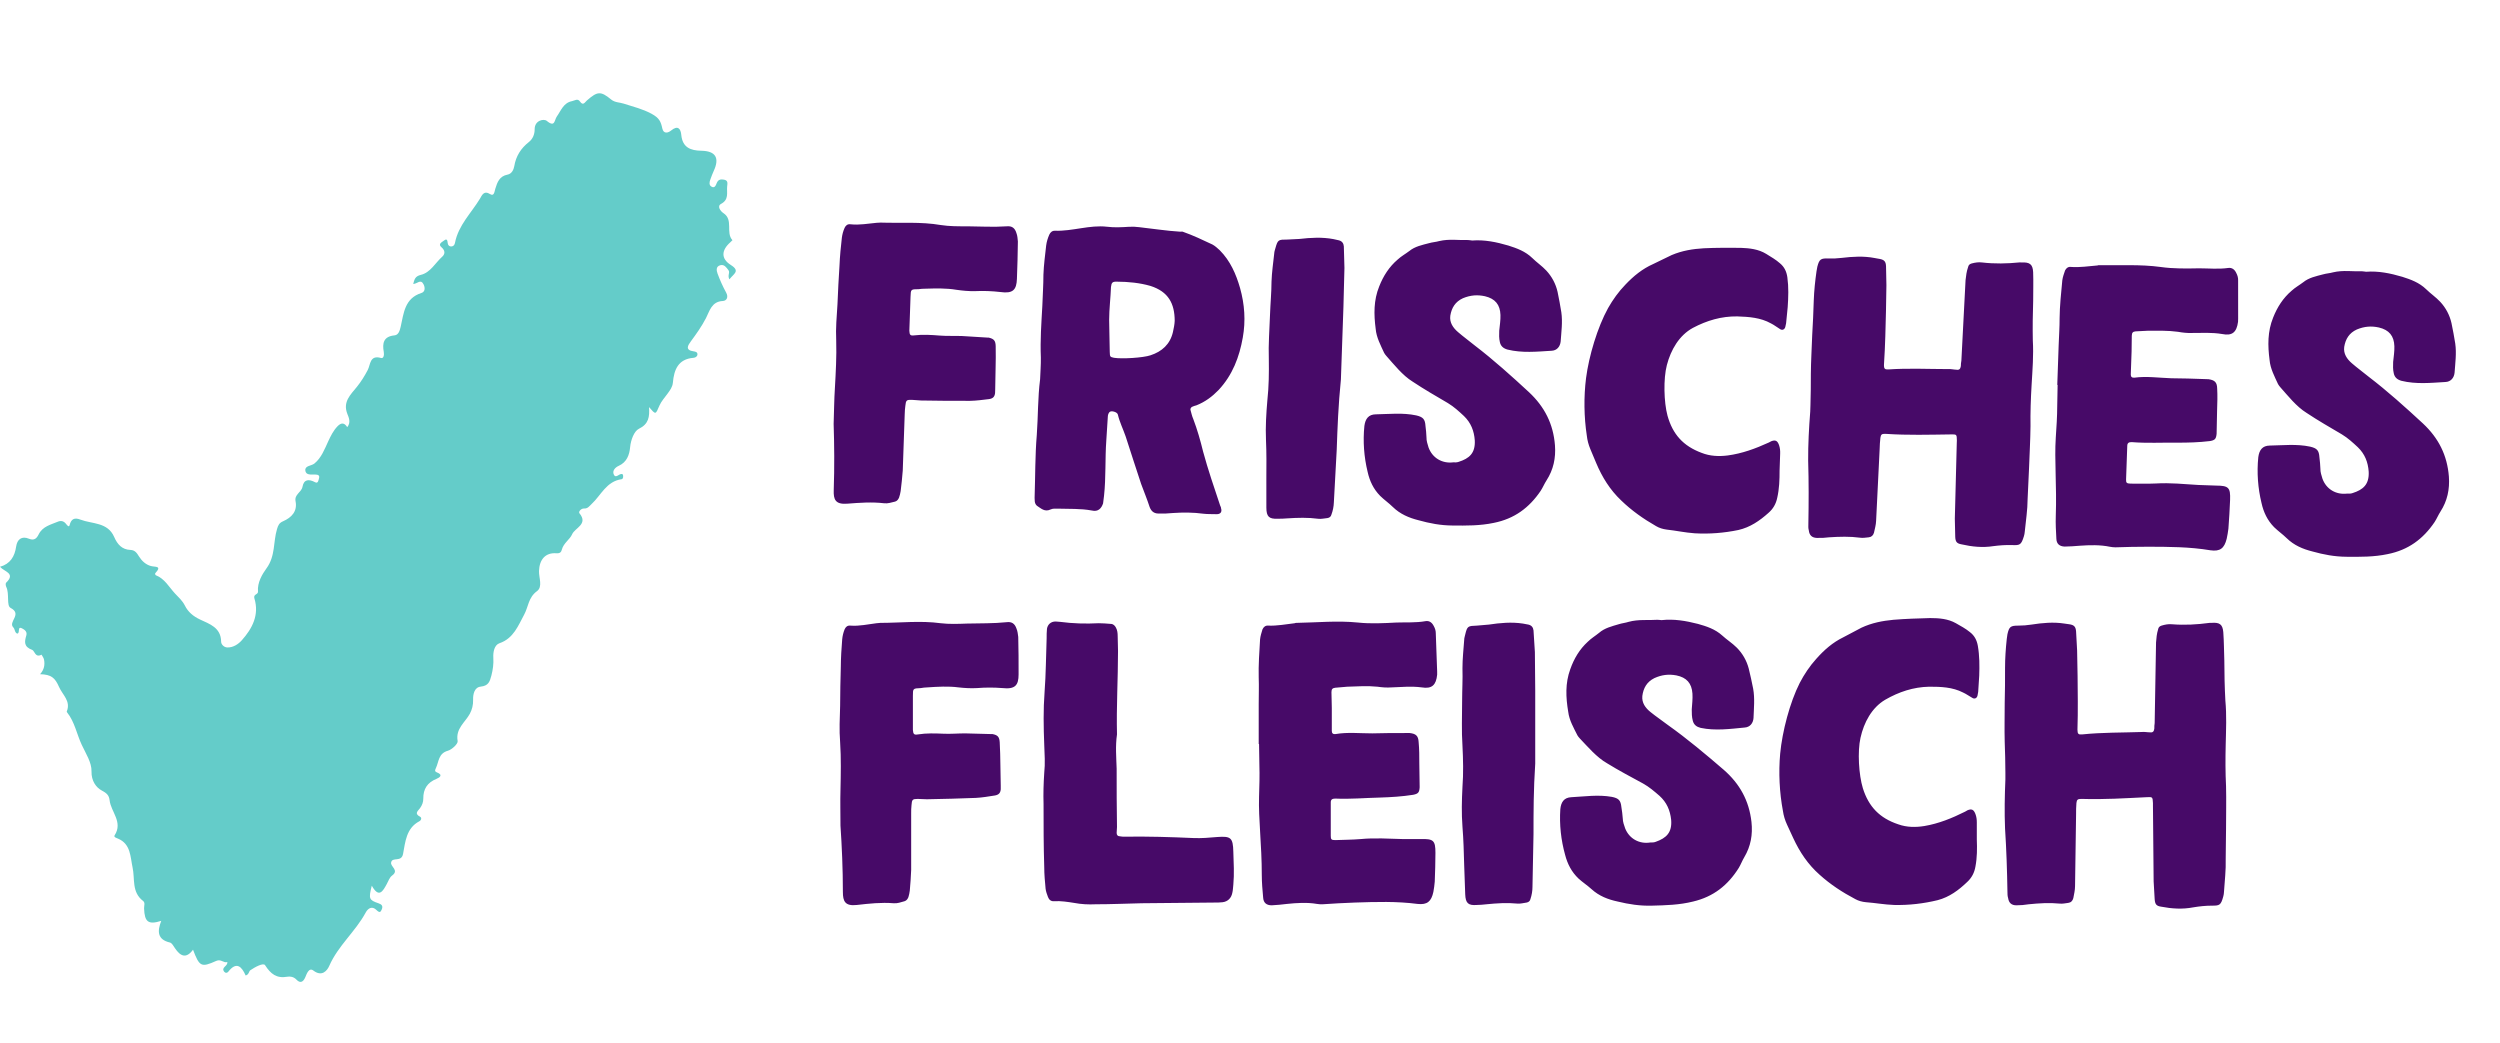
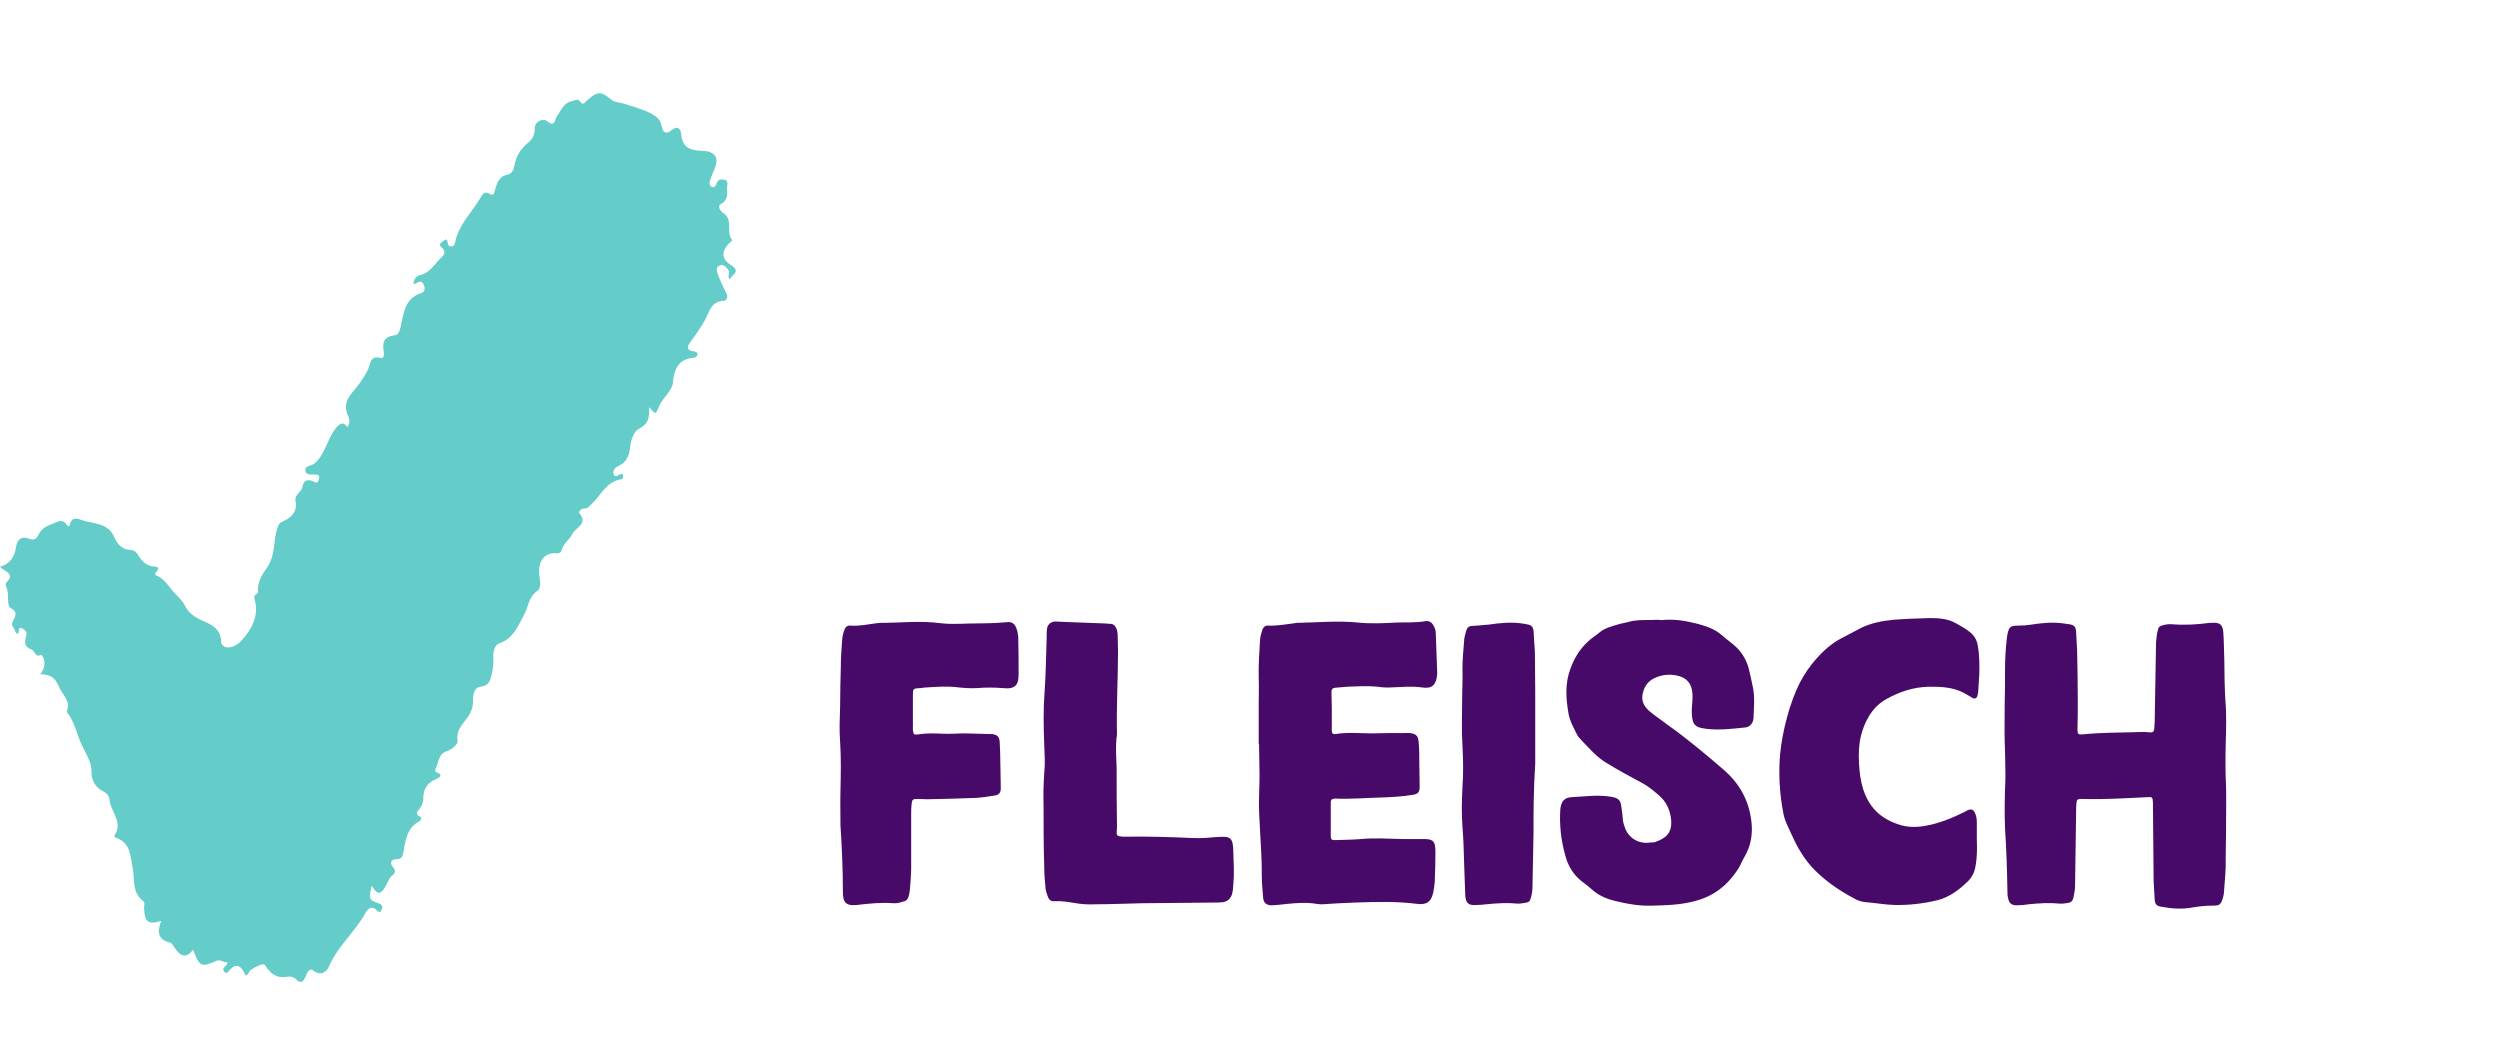
<svg xmlns="http://www.w3.org/2000/svg" width="211" height="88" viewBox="0 0 211 88" fill="none">
-   <path d="M70.367 41.37C70.339 42.151 70.498 42.592 71.515 42.511C72.532 42.431 73.578 42.352 74.617 42.475C74.934 42.515 75.228 42.409 75.549 42.334C75.725 42.282 75.817 42.14 75.88 41.997C75.944 41.826 75.979 41.653 76.015 41.452C76.093 40.875 76.142 40.297 76.192 39.719C76.247 38.127 76.303 36.535 76.358 34.943C76.367 34.711 76.375 34.48 76.412 34.249C76.457 33.787 76.517 33.731 76.951 33.746C77.211 33.755 77.471 33.793 77.731 33.802C79.122 33.822 80.512 33.842 81.875 33.831C82.397 33.821 82.921 33.752 83.474 33.684C83.794 33.638 83.944 33.498 83.984 33.18C83.987 33.094 83.991 32.978 83.995 32.862C84.016 32.283 84.007 31.703 84.027 31.124C84.049 30.487 84.043 29.85 84.036 29.212C84.023 28.748 83.883 28.598 83.452 28.496C83.394 28.494 83.337 28.492 83.308 28.491C82.585 28.437 81.861 28.411 81.139 28.357C80.531 28.336 79.921 28.372 79.314 28.322C78.62 28.269 77.898 28.215 77.17 28.305C76.821 28.351 76.766 28.262 76.749 27.914C76.786 26.843 76.812 26.119 76.849 25.048C76.871 24.411 76.871 24.411 77.538 24.406C77.713 24.383 77.916 24.361 78.09 24.367C78.96 24.34 79.86 24.313 80.724 24.459C81.243 24.535 81.763 24.582 82.285 24.572C83.011 24.539 83.706 24.563 84.427 24.646C85.494 24.8 85.796 24.462 85.828 23.536C85.861 22.61 85.906 21.307 85.909 20.38C85.889 20.147 85.869 19.886 85.789 19.68C85.659 19.241 85.405 19.058 84.969 19.101C83.865 19.178 82.737 19.11 81.636 19.1C80.882 19.103 80.129 19.106 79.408 18.994C77.708 18.702 76.022 18.846 74.315 18.787C74.228 18.784 74.111 18.808 73.995 18.804C73.269 18.866 72.539 19.014 71.788 18.93C71.529 18.892 71.379 19.032 71.285 19.231C71.159 19.517 71.092 19.775 71.053 20.064C70.973 20.698 70.879 21.738 70.856 22.375C70.786 23.561 70.725 24.486 70.683 25.673C70.617 26.743 70.526 27.667 70.576 28.741C70.616 30.076 70.54 31.436 70.463 32.795C70.402 33.72 70.399 34.647 70.359 35.776C70.415 37.488 70.434 39.431 70.367 41.37ZM87.506 36.694C87.357 38.457 87.381 40.255 87.32 42.02C87.316 42.136 87.341 42.253 87.337 42.34C87.361 42.486 87.415 42.603 87.528 42.694C87.868 42.909 88.175 43.239 88.677 42.995C88.853 42.914 89.085 42.922 89.288 42.93C90.243 42.963 91.201 42.91 92.151 43.088C92.697 43.223 92.97 42.884 93.1 42.483C93.136 42.282 93.144 42.05 93.18 41.848C93.35 40.289 93.26 38.721 93.373 37.16C93.425 36.495 93.448 35.83 93.5 35.165C93.504 35.049 93.538 34.905 93.629 34.793C93.751 34.623 94.297 34.758 94.347 34.992C94.498 35.635 94.796 36.224 95.007 36.84C95.452 38.189 95.869 39.537 96.316 40.857C96.554 41.503 96.821 42.15 97.03 42.794C97.163 43.147 97.388 43.329 97.736 43.341C98.17 43.356 98.605 43.342 99.012 43.298C99.855 43.241 100.724 43.242 101.561 43.358C101.936 43.401 102.284 43.384 102.661 43.397C103.008 43.409 103.16 43.212 103.055 42.889C103.058 42.802 103.002 42.742 102.976 42.654C102.478 41.159 101.952 39.633 101.541 38.112C101.313 37.177 101.055 36.269 100.71 35.359C100.602 35.123 100.553 34.861 100.476 34.597C100.45 34.509 100.512 34.396 100.601 34.341C100.718 34.287 100.865 34.234 100.982 34.209C101.717 33.916 102.312 33.473 102.853 32.912C104.028 31.649 104.602 30.133 104.891 28.491C105.144 27.08 105.047 25.686 104.661 24.31C104.325 23.139 103.842 22.021 102.946 21.12C102.75 20.939 102.553 20.759 102.326 20.635C101.527 20.259 100.672 19.852 99.842 19.563C99.785 19.532 99.697 19.558 99.61 19.555C98.453 19.485 97.301 19.3 96.146 19.173C95.857 19.134 95.539 19.122 95.278 19.142C94.668 19.179 94.058 19.216 93.423 19.136C91.98 18.969 90.511 19.526 89.035 19.475C88.803 19.467 88.653 19.606 88.56 19.806C88.434 20.091 88.336 20.407 88.296 20.724C88.209 21.533 88.094 22.34 88.065 23.18C88.064 24.049 88.004 24.916 87.973 25.814C87.893 27.26 87.785 28.705 87.849 30.186C87.857 30.794 87.807 31.401 87.785 32.009C87.586 33.567 87.618 35.133 87.506 36.694ZM93.767 24.219C93.809 23.844 93.899 23.76 94.275 23.773C95.231 23.778 96.185 23.869 97.103 24.133C98.622 24.621 99.137 25.624 99.145 27.073C99.133 27.392 99.064 27.708 98.996 28.025C98.756 29.06 98.068 29.673 97.101 29.987C96.485 30.198 94.684 30.308 94.022 30.198C93.676 30.128 93.677 30.099 93.663 29.693C93.636 28.794 93.638 27.895 93.612 26.996C93.615 26.069 93.734 25.145 93.767 24.219ZM113.386 25.89C113.424 24.79 113.433 23.718 113.471 22.618C113.464 22.009 113.427 21.399 113.419 20.791C113.399 20.529 113.261 20.35 113.002 20.283C112.859 20.249 112.686 20.214 112.542 20.18C111.592 20.002 110.634 20.056 109.673 20.167C109.325 20.184 108.977 20.201 108.657 20.218C107.904 20.221 107.846 20.219 107.647 20.937C107.613 21.08 107.55 21.223 107.544 21.397C107.459 22.176 107.343 22.984 107.316 23.765C107.313 24.693 107.222 25.617 107.19 26.543C107.147 27.788 107.044 29.059 107.088 30.307C107.105 31.467 107.093 32.626 106.966 33.781C106.869 34.907 106.801 36.007 106.849 37.138C106.898 38.212 106.889 39.313 106.88 40.385C106.88 41.226 106.881 42.037 106.881 42.849C106.884 43.602 107.108 43.813 107.834 43.781C108.094 43.79 108.356 43.77 108.646 43.751C109.518 43.694 110.388 43.667 111.254 43.784C111.513 43.822 111.777 43.744 112.038 43.725C112.213 43.702 112.333 43.59 112.367 43.446C112.495 43.103 112.565 42.758 112.577 42.41C112.657 40.935 112.738 39.46 112.819 37.956C112.884 36.103 112.949 34.251 113.172 32.027C113.234 30.232 113.31 28.061 113.386 25.89ZM121.466 20.347C121.203 20.425 120.883 20.443 120.62 20.521C120.035 20.674 119.422 20.797 118.945 21.187C118.617 21.436 118.263 21.627 117.963 21.906C117.246 22.518 116.756 23.284 116.406 24.17C115.93 25.341 115.947 26.53 116.107 27.753C116.168 28.48 116.523 29.13 116.819 29.778C116.874 29.867 116.928 29.956 117.012 30.045C117.654 30.763 118.375 31.687 119.226 32.209C120.189 32.852 121.212 33.438 122.206 34.023C122.717 34.331 123.138 34.722 123.559 35.114C124.147 35.685 124.414 36.361 124.472 37.175C124.522 38.249 124.013 38.695 123.105 38.982C122.958 39.034 122.813 39.029 122.64 39.023C121.708 39.136 120.885 38.643 120.568 37.763C120.49 37.499 120.385 37.206 120.395 36.916C120.377 36.597 120.359 36.277 120.312 35.957C120.275 35.376 120.107 35.196 119.532 35.06C118.381 34.817 117.246 34.951 116.116 34.97C115.507 34.977 115.233 35.345 115.154 35.95C115.022 37.25 115.121 38.558 115.425 39.815C115.6 40.603 115.924 41.281 116.484 41.851C116.82 42.182 117.216 42.456 117.552 42.787C118.169 43.388 118.911 43.704 119.716 43.906C120.663 44.171 121.584 44.348 122.598 44.354C123.757 44.366 124.916 44.377 126.084 44.129C127.806 43.783 129.055 42.87 130.033 41.426C130.217 41.143 130.344 40.828 130.527 40.545C131.11 39.638 131.318 38.66 131.239 37.585C131.099 35.783 130.367 34.338 129.049 33.103C127.617 31.778 126.043 30.361 124.491 29.176C124.012 28.783 123.503 28.417 123.053 28.025C122.631 27.662 122.328 27.217 122.406 26.64C122.516 25.977 122.824 25.466 123.471 25.17C124.118 24.903 124.699 24.866 125.332 25.003C126.194 25.207 126.611 25.715 126.639 26.585C126.653 27.02 126.579 27.482 126.535 27.915C126.523 28.233 126.512 28.552 126.588 28.873C126.663 29.223 126.888 29.405 127.233 29.504C128.468 29.808 129.719 29.678 130.939 29.605C131.403 29.592 131.675 29.254 131.72 28.82C131.777 28.011 131.893 27.174 131.777 26.359C131.681 25.776 131.584 25.222 131.46 24.638C131.31 23.966 130.983 23.346 130.509 22.837C130.145 22.447 129.692 22.142 129.328 21.781C128.74 21.21 128.024 20.953 127.307 20.725C126.303 20.429 125.296 20.22 124.25 20.3C124.163 20.297 124.078 20.265 123.904 20.259C123.149 20.29 122.314 20.145 121.466 20.347ZM150.246 38.278C150.254 38.047 150.234 37.814 150.155 37.579C150.023 37.198 149.853 37.105 149.5 37.238C149.441 37.265 149.352 37.319 149.294 37.346C148.174 37.858 147.029 38.282 145.807 38.442C145.079 38.532 144.326 38.506 143.612 38.22C142.067 37.645 141.174 36.657 140.736 35.077C140.429 33.936 140.382 31.963 140.683 30.814C141.018 29.522 141.727 28.301 142.879 27.674C144.06 27.049 145.29 26.686 146.622 26.704C147.607 26.738 148.59 26.802 149.471 27.296C149.727 27.421 149.953 27.603 150.208 27.757C150.406 27.908 150.612 27.829 150.678 27.599C150.711 27.484 150.714 27.398 150.747 27.283C150.792 26.821 150.836 26.387 150.881 25.925C150.939 25.087 150.969 24.247 150.853 23.403C150.783 22.908 150.594 22.524 150.228 22.222C149.891 21.92 149.465 21.674 149.067 21.428C148.415 21.028 147.664 20.944 146.912 20.918C145.897 20.911 144.854 20.904 143.809 20.954C142.88 21.009 141.977 21.151 141.094 21.526C140.564 21.768 140.062 22.04 139.532 22.283C138.619 22.686 137.873 23.297 137.181 24.026C136.61 24.615 136.123 25.294 135.721 26.004C134.824 27.625 134.101 30.063 133.863 31.909C133.662 33.496 133.689 35.207 133.925 36.751C133.969 37.159 134.072 37.539 134.232 37.921C134.393 38.304 134.553 38.686 134.714 39.069C135.222 40.275 135.881 41.341 136.834 42.244C137.703 43.085 138.693 43.787 139.773 44.404C140.028 44.558 140.344 44.656 140.661 44.696C141.441 44.781 142.217 44.953 143.027 45.01C144.27 45.083 145.52 44.981 146.717 44.733C147.71 44.507 148.512 43.956 149.26 43.286C149.648 42.952 149.895 42.526 150 42.008C150.171 41.261 150.198 40.479 150.196 39.725C150.213 39.233 150.229 38.77 150.246 38.278ZM152.783 34.744C152.676 36.132 152.6 37.491 152.609 38.882C152.663 40.652 152.658 42.449 152.626 44.215C152.619 44.389 152.612 44.592 152.664 44.767C152.708 45.175 152.932 45.386 153.338 45.4C153.685 45.412 154.033 45.395 154.383 45.349C155.254 45.293 156.125 45.265 156.99 45.382C157.22 45.419 157.483 45.371 157.716 45.35C157.948 45.329 158.098 45.189 158.164 44.96C158.233 44.643 158.332 44.299 158.344 43.952C158.444 41.926 158.543 39.93 158.642 37.905C158.653 37.587 158.665 37.268 158.705 36.951C158.744 36.662 158.833 36.607 159.122 36.617C159.151 36.618 159.18 36.62 159.209 36.621C161.03 36.742 162.829 36.689 164.627 36.665C165.149 36.654 165.149 36.654 165.16 37.176C165.157 37.263 165.154 37.35 165.151 37.408C165.106 39.551 165.032 41.664 164.987 43.778C164.999 44.271 165.009 44.793 165.021 45.286C165.035 45.721 165.146 45.87 165.549 45.942C166.44 46.147 167.335 46.236 168.239 46.094C168.763 46.026 169.286 45.986 169.836 46.005C170.473 46.027 170.589 46.002 170.818 45.257C170.851 45.142 170.885 44.998 170.889 44.883C170.98 43.958 171.128 43.036 171.131 42.109C171.162 41.24 171.22 40.402 171.249 39.563C171.291 38.376 171.362 37.161 171.375 35.973C171.357 34.813 171.398 33.656 171.468 32.47C171.541 31.226 171.642 29.984 171.57 28.735C171.548 27.691 171.564 26.416 171.6 25.374C171.599 24.563 171.627 23.781 171.597 22.968C171.563 22.301 171.308 22.118 170.611 22.152C170.554 22.15 170.525 22.149 170.467 22.146C169.391 22.254 168.347 22.275 167.279 22.151C166.99 22.112 166.699 22.16 166.406 22.236C166.23 22.288 166.141 22.372 166.106 22.545C165.977 22.917 165.936 23.263 165.893 23.639C165.789 25.809 165.646 28.238 165.54 30.437C165.506 30.581 165.5 30.754 165.495 30.899C165.458 31.13 165.367 31.242 165.136 31.205C164.876 31.196 164.646 31.13 164.414 31.151C162.762 31.151 161.084 31.064 159.399 31.179C159.08 31.197 158.995 31.136 159.008 30.759C159.064 29.979 159.092 29.168 159.12 28.387C159.17 26.939 159.191 25.52 159.213 24.072C159.202 23.55 159.191 23.028 159.181 22.477C159.167 22.07 159.027 21.921 158.624 21.849C158.48 21.815 158.335 21.81 158.221 21.777C157.299 21.599 156.37 21.654 155.439 21.766C155.06 21.811 154.712 21.828 154.336 21.815C153.67 21.791 153.551 21.874 153.384 22.506C153.35 22.65 153.346 22.765 153.312 22.909C153.197 23.717 153.111 24.525 153.081 25.365C153.047 26.349 153.013 27.333 152.95 28.287C152.912 29.387 152.844 30.486 152.836 31.558C152.835 32.427 152.832 33.326 152.802 34.194C152.796 34.368 152.789 34.57 152.783 34.744ZM173.663 32.489C173.643 33.068 173.651 33.648 173.63 34.255C173.628 35.154 173.567 36.05 173.507 36.946C173.384 38.797 173.598 40.978 173.508 43.554C173.486 44.191 173.521 44.83 173.557 45.469C173.571 45.904 173.824 46.115 174.258 46.131C174.694 46.117 175.129 46.103 175.536 46.059C176.378 46.002 177.249 45.974 178.083 46.148C178.227 46.182 178.401 46.188 178.545 46.194C179.445 46.167 180.344 46.141 181.271 46.144C183.039 46.148 184.807 46.151 186.564 46.445C187.372 46.56 187.729 46.283 187.931 45.478C187.999 45.191 188.038 44.902 188.078 44.614C188.131 43.92 188.196 42.879 188.22 42.184C188.257 41.142 188.088 40.992 187.045 40.984C186.524 40.966 186.032 40.949 185.54 40.931C184.354 40.861 183.17 40.733 181.951 40.806C181.254 40.84 180.53 40.814 179.806 40.818C179.487 40.807 179.431 40.747 179.441 40.458C179.46 39.937 179.469 39.676 179.487 39.155C179.506 38.605 179.521 38.171 179.541 37.621C179.549 37.389 179.667 37.306 179.928 37.316C181.2 37.418 182.448 37.346 183.723 37.361C184.65 37.365 185.578 37.339 186.51 37.227C186.947 37.155 187.038 37.042 187.082 36.609C187.105 35.943 187.1 35.277 187.123 34.611C187.144 34.003 187.165 33.395 187.129 32.785C187.118 32.263 186.921 32.083 186.402 32.006C186.287 32.002 186.142 31.997 186.026 31.993C185.1 31.961 184.174 31.928 183.246 31.925C182.204 31.889 181.166 31.736 180.147 31.875C179.943 31.897 179.831 31.806 179.838 31.603C179.862 30.908 179.881 30.358 179.906 29.664C179.925 29.114 179.905 28.852 179.923 28.331C179.932 28.071 180.022 27.987 180.255 27.966C180.603 27.949 180.922 27.931 181.271 27.915C182.14 27.916 182.982 27.887 183.818 28.004C184.221 28.076 184.597 28.118 185.003 28.103C185.843 28.103 186.686 28.046 187.55 28.192C188.413 28.367 188.773 28.032 188.89 27.166C188.893 27.08 188.896 26.993 188.899 26.906C188.903 25.979 188.892 24.616 188.897 23.66C188.904 23.457 188.853 23.253 188.744 23.046C188.61 22.752 188.384 22.57 188.064 22.616C187.248 22.733 186.411 22.646 185.599 22.646C184.526 22.667 183.424 22.686 182.357 22.533C180.627 22.299 178.913 22.413 177.175 22.381C177.117 22.379 177.088 22.378 177.029 22.405C176.274 22.465 175.545 22.585 174.793 22.53C174.563 22.492 174.384 22.631 174.29 22.831C174.193 23.117 174.097 23.375 174.058 23.663C173.968 24.587 173.834 25.916 173.831 26.843C173.831 27.684 173.781 28.262 173.751 29.13C173.711 30.288 173.674 31.33 173.634 32.488L173.663 32.489ZM196.913 22.984C196.649 23.061 196.33 23.079 196.066 23.157C195.481 23.31 194.868 23.434 194.391 23.823C194.063 24.072 193.709 24.263 193.409 24.542C192.692 25.155 192.202 25.92 191.852 26.806C191.377 27.978 191.393 29.167 191.553 30.39C191.615 31.116 191.969 31.766 192.265 32.414C192.32 32.503 192.375 32.592 192.458 32.682C193.1 33.4 193.821 34.323 194.672 34.846C195.635 35.488 196.658 36.074 197.652 36.66C198.163 36.967 198.584 37.359 199.005 37.75C199.594 38.322 199.86 38.998 199.918 39.811C199.968 40.885 199.459 41.331 198.551 41.618C198.404 41.671 198.259 41.666 198.086 41.66C197.154 41.772 196.331 41.28 196.014 40.399C195.936 40.136 195.831 39.842 195.841 39.553C195.823 39.233 195.805 38.914 195.759 38.593C195.721 38.012 195.553 37.833 194.978 37.697C193.828 37.453 192.693 37.588 191.562 37.606C190.953 37.614 190.679 37.981 190.6 38.587C190.468 39.886 190.567 41.194 190.871 42.451C191.046 43.239 191.37 43.917 191.93 44.488C192.266 44.818 192.662 45.093 192.998 45.423C193.615 46.025 194.358 46.34 195.162 46.542C196.109 46.807 197.03 46.984 198.044 46.991C199.203 47.002 200.362 47.014 201.53 46.765C203.252 46.419 204.501 45.507 205.479 44.063C205.663 43.779 205.79 43.465 205.973 43.181C206.556 42.275 206.764 41.296 206.686 40.221C206.546 38.42 205.814 36.974 204.495 35.74C203.063 34.414 201.489 32.997 199.937 31.813C199.458 31.419 198.949 31.054 198.499 30.661C198.077 30.299 197.774 29.853 197.852 29.276C197.962 28.614 198.27 28.103 198.918 27.807C199.565 27.54 200.146 27.502 200.778 27.64C201.641 27.844 202.058 28.351 202.085 29.222C202.099 29.657 202.025 30.118 201.981 30.551C201.97 30.869 201.958 31.188 202.034 31.509C202.109 31.86 202.334 32.041 202.679 32.14C203.914 32.444 205.165 32.314 206.385 32.241C206.849 32.228 207.122 31.89 207.166 31.457C207.223 30.647 207.339 29.811 207.223 28.995C207.127 28.412 207.031 27.858 206.906 27.274C206.756 26.603 206.43 25.983 205.955 25.473C205.592 25.084 205.139 24.778 204.774 24.418C204.186 23.846 203.47 23.59 202.754 23.362C201.75 23.066 200.743 22.857 199.696 22.936C199.61 22.933 199.524 22.901 199.35 22.895C198.595 22.927 197.76 22.782 196.913 22.984Z" fill="#470A68" />
-   <path d="M71.139 75.278C71.139 76.06 71.313 76.495 72.327 76.379C73.34 76.263 74.383 76.147 75.426 76.234C75.744 76.263 76.034 76.147 76.353 76.06C76.526 76.002 76.613 75.857 76.671 75.713C76.729 75.539 76.758 75.365 76.787 75.162C76.845 74.583 76.874 74.004 76.903 73.424C76.903 71.832 76.903 70.239 76.903 68.645C76.903 68.414 76.903 68.182 76.932 67.95C76.961 67.487 77.019 67.429 77.453 67.429C77.714 67.429 77.975 67.458 78.235 67.458C79.626 67.429 81.016 67.4 82.377 67.342C82.898 67.313 83.42 67.226 83.97 67.139C84.289 67.081 84.433 66.937 84.463 66.618C84.463 66.531 84.463 66.415 84.463 66.299C84.463 65.72 84.433 65.141 84.433 64.562C84.433 63.924 84.404 63.287 84.376 62.65C84.347 62.187 84.202 62.042 83.767 61.955C83.709 61.955 83.651 61.955 83.623 61.955C82.898 61.926 82.174 61.926 81.45 61.897C80.842 61.897 80.234 61.955 79.626 61.926C78.93 61.897 78.206 61.868 77.482 61.984C77.135 62.042 77.077 61.955 77.048 61.607C77.048 60.536 77.048 59.812 77.048 58.74C77.048 58.103 77.048 58.103 77.714 58.074C77.888 58.045 78.091 58.016 78.264 58.016C79.133 57.958 80.031 57.9 80.9 58.016C81.421 58.074 81.943 58.103 82.464 58.074C83.188 58.016 83.883 58.016 84.607 58.074C85.679 58.19 85.969 57.842 85.969 56.915C85.969 55.988 85.969 54.685 85.94 53.758C85.911 53.526 85.882 53.266 85.795 53.063C85.65 52.629 85.389 52.455 84.955 52.513C83.854 52.629 82.725 52.6 81.624 52.629C80.871 52.657 80.118 52.687 79.394 52.6C77.685 52.368 76.005 52.571 74.296 52.571C74.209 52.571 74.094 52.6 73.978 52.6C73.254 52.687 72.529 52.86 71.776 52.802C71.516 52.773 71.371 52.918 71.284 53.121C71.168 53.411 71.11 53.671 71.081 53.961C71.023 54.598 70.965 55.641 70.965 56.278C70.936 57.465 70.907 58.392 70.907 59.58C70.879 60.651 70.821 61.578 70.907 62.65C70.994 63.982 70.965 65.344 70.936 66.705C70.907 67.632 70.936 68.559 70.936 69.688C71.052 71.397 71.139 73.338 71.139 75.278ZM94.361 54.946C94.361 54.511 94.332 54.077 94.332 53.671C94.332 53.44 94.303 53.179 94.187 52.976C94.1 52.802 93.955 52.657 93.753 52.657C93.405 52.629 93.057 52.6 92.739 52.6C91.638 52.657 90.567 52.629 89.466 52.484C89.35 52.484 89.205 52.455 89.089 52.455C88.684 52.455 88.423 52.715 88.365 53.063C88.336 53.324 88.336 53.613 88.336 53.874C88.278 55.38 88.278 56.886 88.163 58.392C88.047 59.898 88.076 61.376 88.134 62.853C88.163 63.635 88.221 64.446 88.134 65.228C88.076 66.097 88.047 66.995 88.076 67.864C88.076 69.63 88.076 71.397 88.134 73.193C88.134 73.801 88.192 74.409 88.249 75.017C88.278 75.249 88.365 75.481 88.452 75.713C88.539 75.944 88.713 76.089 88.974 76.06C89.553 76.031 90.103 76.118 90.653 76.205C91.262 76.321 91.87 76.35 92.478 76.321C93.753 76.321 95.056 76.263 96.359 76.234C98.416 76.205 100.443 76.205 102.5 76.176C102.731 76.176 102.963 76.176 103.195 76.147C103.629 76.089 103.919 75.799 104.006 75.365C104.064 75.133 104.064 74.902 104.093 74.67C104.179 73.743 104.122 72.816 104.093 71.889C104.064 70.702 103.89 70.557 102.731 70.644C102.065 70.702 101.399 70.76 100.733 70.731C98.792 70.644 96.852 70.586 94.94 70.615C94.795 70.615 94.65 70.615 94.535 70.586C94.332 70.586 94.245 70.47 94.245 70.296C94.245 70.123 94.274 69.978 94.274 69.804C94.245 68.153 94.245 66.531 94.245 64.88C94.216 63.924 94.129 62.969 94.274 61.984C94.216 59.667 94.361 57.292 94.361 54.946ZM106.264 62.795C106.264 63.374 106.292 63.953 106.292 64.562C106.321 65.46 106.292 66.357 106.264 67.255C106.206 69.109 106.495 71.281 106.495 73.859C106.495 74.496 106.553 75.133 106.611 75.77C106.64 76.205 106.901 76.408 107.335 76.408C107.77 76.379 108.204 76.35 108.61 76.292C109.45 76.205 110.318 76.147 111.158 76.292C111.303 76.321 111.477 76.321 111.622 76.321C112.52 76.263 113.418 76.205 114.344 76.176C116.111 76.118 117.878 76.06 119.645 76.292C120.456 76.379 120.803 76.089 120.977 75.278C121.035 74.989 121.064 74.699 121.093 74.409C121.122 73.714 121.151 72.671 121.151 71.976C121.151 70.934 120.977 70.789 119.934 70.818C119.413 70.818 118.921 70.818 118.428 70.818C117.241 70.789 116.053 70.702 114.837 70.818C114.142 70.876 113.418 70.876 112.693 70.905C112.375 70.905 112.317 70.847 112.317 70.557C112.317 70.036 112.317 69.775 112.317 69.254C112.317 68.703 112.317 68.269 112.317 67.719C112.317 67.487 112.433 67.4 112.693 67.4C113.968 67.458 115.213 67.342 116.488 67.313C117.415 67.284 118.341 67.226 119.268 67.081C119.703 66.995 119.79 66.879 119.819 66.444C119.819 65.778 119.79 65.112 119.79 64.446C119.79 63.837 119.79 63.229 119.732 62.621C119.703 62.1 119.5 61.926 118.979 61.868C118.863 61.868 118.718 61.868 118.602 61.868C117.675 61.868 116.748 61.868 115.822 61.897C114.779 61.897 113.736 61.781 112.722 61.955C112.52 61.984 112.404 61.897 112.404 61.694C112.404 60.999 112.404 60.449 112.404 59.754C112.404 59.203 112.375 58.943 112.375 58.421C112.375 58.161 112.462 58.074 112.693 58.045C113.041 58.016 113.36 57.987 113.707 57.958C114.576 57.929 115.416 57.871 116.256 57.958C116.661 58.016 117.038 58.045 117.443 58.016C118.283 57.987 119.123 57.9 119.992 58.016C120.861 58.161 121.209 57.813 121.296 56.944C121.296 56.857 121.296 56.77 121.296 56.684C121.267 55.757 121.209 54.395 121.18 53.44C121.18 53.237 121.122 53.034 121.006 52.831C120.861 52.542 120.629 52.368 120.311 52.426C119.5 52.571 118.66 52.513 117.849 52.542C116.777 52.6 115.677 52.657 114.605 52.542C112.867 52.368 111.158 52.542 109.421 52.571C109.363 52.571 109.334 52.571 109.276 52.6C108.523 52.687 107.799 52.831 107.046 52.802C106.814 52.773 106.64 52.918 106.553 53.121C106.466 53.411 106.379 53.671 106.35 53.961C106.292 54.888 106.206 56.22 106.235 57.147C106.264 57.987 106.235 58.566 106.235 59.435C106.235 60.594 106.235 61.636 106.235 62.795H106.264ZM129.573 58.305C129.573 57.205 129.544 56.133 129.544 55.032C129.515 54.424 129.457 53.816 129.428 53.208C129.399 52.947 129.254 52.773 128.993 52.715C128.849 52.687 128.675 52.657 128.53 52.629C127.574 52.484 126.618 52.571 125.663 52.715C125.315 52.744 124.967 52.773 124.649 52.802C123.896 52.831 123.838 52.831 123.664 53.555C123.635 53.7 123.577 53.845 123.577 54.019C123.519 54.801 123.432 55.612 123.432 56.394C123.461 57.321 123.403 58.248 123.403 59.174C123.403 60.42 123.346 61.694 123.432 62.94C123.49 64.098 123.519 65.257 123.432 66.415C123.374 67.545 123.346 68.645 123.432 69.775C123.519 70.847 123.548 71.947 123.577 73.019C123.606 73.859 123.635 74.67 123.664 75.481C123.693 76.234 123.925 76.437 124.649 76.379C124.91 76.379 125.17 76.35 125.46 76.321C126.329 76.234 127.198 76.176 128.067 76.263C128.327 76.292 128.588 76.205 128.849 76.176C129.022 76.147 129.138 76.031 129.167 75.886C129.283 75.539 129.341 75.191 129.341 74.844C129.37 73.367 129.399 71.889 129.428 70.383C129.428 68.53 129.428 66.676 129.573 64.446C129.573 62.65 129.573 60.478 129.573 58.305ZM137.455 52.484C137.194 52.571 136.875 52.6 136.615 52.687C136.035 52.86 135.427 53.005 134.964 53.411C134.645 53.671 134.298 53.874 134.008 54.164C133.313 54.801 132.849 55.583 132.531 56.481C132.096 57.668 132.154 58.856 132.357 60.072C132.444 60.796 132.82 61.434 133.139 62.071C133.197 62.158 133.255 62.245 133.342 62.331C134.008 63.026 134.761 63.924 135.63 64.417C136.615 65.025 137.657 65.575 138.671 66.126C139.192 66.415 139.627 66.792 140.061 67.168C140.67 67.719 140.959 68.385 141.046 69.196C141.133 70.267 140.641 70.731 139.743 71.049C139.598 71.107 139.453 71.107 139.279 71.107C138.353 71.252 137.513 70.789 137.165 69.92C137.078 69.659 136.962 69.37 136.962 69.08C136.933 68.761 136.904 68.443 136.846 68.124C136.788 67.545 136.615 67.371 136.035 67.255C134.877 67.052 133.747 67.226 132.618 67.284C132.009 67.313 131.749 67.69 131.691 68.298C131.604 69.601 131.749 70.905 132.096 72.15C132.299 72.932 132.647 73.598 133.226 74.149C133.574 74.467 133.979 74.728 134.327 75.046C134.964 75.626 135.717 75.915 136.528 76.089C137.484 76.321 138.41 76.466 139.424 76.437C140.583 76.408 141.741 76.379 142.9 76.089C144.609 75.684 145.825 74.728 146.752 73.251C146.926 72.961 147.042 72.642 147.215 72.353C147.766 71.426 147.94 70.441 147.824 69.37C147.621 67.574 146.839 66.155 145.478 64.967C144 63.693 142.378 62.331 140.785 61.202C140.293 60.825 139.772 60.478 139.308 60.101C138.874 59.754 138.555 59.319 138.613 58.74C138.7 58.074 138.99 57.552 139.627 57.234C140.264 56.944 140.843 56.886 141.481 57.002C142.35 57.176 142.784 57.668 142.842 58.537C142.871 58.972 142.813 59.435 142.784 59.87C142.784 60.188 142.784 60.507 142.871 60.825C142.958 61.173 143.189 61.347 143.537 61.434C144.782 61.694 146.028 61.52 147.244 61.405C147.708 61.376 147.968 61.028 147.997 60.594C148.026 59.783 148.113 58.943 147.968 58.132C147.853 57.552 147.737 57.002 147.592 56.423C147.418 55.757 147.071 55.148 146.578 54.656C146.202 54.279 145.738 53.99 145.362 53.642C144.754 53.092 144.029 52.86 143.305 52.657C142.292 52.397 141.278 52.223 140.235 52.339C140.148 52.339 140.061 52.31 139.888 52.31C139.135 52.368 138.295 52.252 137.455 52.484ZM166.843 69.398C166.843 69.167 166.814 68.935 166.727 68.703C166.583 68.327 166.409 68.24 166.061 68.385C166.003 68.414 165.916 68.472 165.859 68.501C164.758 69.051 163.628 69.514 162.412 69.717C161.688 69.833 160.935 69.833 160.211 69.572C158.647 69.051 157.72 68.095 157.227 66.531C156.88 65.401 156.764 63.432 157.025 62.273C157.314 60.97 157.98 59.725 159.11 59.059C160.269 58.392 161.485 57.987 162.817 57.958C163.802 57.958 164.787 57.987 165.685 58.45C165.945 58.566 166.177 58.74 166.438 58.885C166.641 59.029 166.843 58.943 166.901 58.711C166.93 58.595 166.93 58.508 166.959 58.392C166.988 57.929 167.017 57.495 167.046 57.031C167.075 56.191 167.075 55.351 166.93 54.511C166.843 54.019 166.641 53.642 166.264 53.353C165.916 53.063 165.482 52.831 165.077 52.6C164.41 52.223 163.657 52.165 162.904 52.165C161.89 52.194 160.848 52.223 159.805 52.31C158.878 52.397 157.98 52.571 157.111 52.976C156.59 53.237 156.098 53.526 155.576 53.787C154.679 54.222 153.954 54.859 153.288 55.612C152.738 56.22 152.275 56.915 151.898 57.639C151.058 59.29 150.421 61.752 150.247 63.606C150.102 65.199 150.189 66.908 150.479 68.443C150.537 68.848 150.653 69.225 150.826 69.601C151 69.978 151.174 70.354 151.348 70.731C151.898 71.918 152.593 72.961 153.578 73.83C154.476 74.641 155.49 75.307 156.59 75.886C156.851 76.031 157.169 76.118 157.488 76.147C158.27 76.205 159.052 76.35 159.863 76.379C161.108 76.408 162.354 76.263 163.541 75.973C164.526 75.713 165.308 75.133 166.032 74.438C166.409 74.091 166.641 73.656 166.727 73.135C166.872 72.382 166.872 71.6 166.843 70.847C166.843 70.354 166.843 69.891 166.843 69.398ZM169.255 65.778C169.197 67.168 169.168 68.53 169.226 69.92C169.341 71.687 169.399 73.482 169.428 75.249C169.428 75.423 169.428 75.626 169.486 75.799C169.544 76.205 169.776 76.408 170.181 76.408C170.529 76.408 170.876 76.379 171.224 76.321C172.093 76.234 172.962 76.176 173.831 76.263C174.062 76.292 174.323 76.234 174.555 76.205C174.787 76.176 174.931 76.031 174.989 75.799C175.047 75.481 175.134 75.133 175.134 74.786C175.163 72.758 175.192 70.76 175.221 68.732C175.221 68.414 175.221 68.095 175.25 67.777C175.279 67.487 175.366 67.429 175.655 67.429C175.684 67.429 175.713 67.429 175.742 67.429C177.567 67.487 179.363 67.371 181.159 67.284C181.68 67.255 181.68 67.255 181.709 67.777C181.709 67.864 181.709 67.95 181.709 68.008C181.738 70.152 181.738 72.266 181.767 74.38C181.796 74.873 181.825 75.394 181.854 75.886C181.883 76.321 181.999 76.466 182.404 76.524C183.302 76.697 184.2 76.755 185.098 76.582C185.619 76.495 186.14 76.437 186.691 76.437C187.328 76.437 187.444 76.408 187.646 75.655C187.675 75.539 187.704 75.394 187.704 75.278C187.762 74.351 187.878 73.424 187.849 72.498C187.849 71.629 187.878 70.789 187.878 69.949C187.878 68.761 187.907 67.545 187.878 66.357C187.82 65.199 187.82 64.04 187.849 62.853C187.878 61.607 187.936 60.362 187.82 59.116C187.762 58.074 187.733 56.799 187.733 55.757C187.704 54.946 187.704 54.164 187.646 53.353C187.589 52.687 187.328 52.513 186.633 52.571C186.575 52.571 186.546 52.571 186.488 52.571C185.416 52.715 184.374 52.773 183.302 52.687C183.012 52.657 182.723 52.715 182.433 52.802C182.259 52.86 182.172 52.947 182.143 53.121C182.027 53.498 181.999 53.845 181.97 54.222C181.941 56.394 181.883 58.827 181.854 61.028C181.825 61.173 181.825 61.347 181.825 61.491C181.796 61.723 181.709 61.839 181.477 61.81C181.216 61.81 180.985 61.752 180.753 61.781C179.102 61.839 177.422 61.81 175.742 61.984C175.424 62.013 175.337 61.955 175.337 61.578C175.366 60.796 175.366 59.985 175.366 59.203C175.366 57.755 175.337 56.336 175.308 54.888C175.279 54.366 175.25 53.845 175.221 53.295C175.192 52.889 175.047 52.744 174.642 52.687C174.497 52.657 174.352 52.657 174.236 52.629C173.309 52.484 172.383 52.571 171.456 52.715C171.079 52.773 170.732 52.802 170.355 52.802C169.689 52.802 169.573 52.889 169.428 53.526C169.399 53.671 169.399 53.787 169.37 53.932C169.283 54.743 169.226 55.554 169.226 56.394C169.226 57.379 169.226 58.363 169.197 59.319C169.197 60.42 169.168 61.52 169.197 62.592C169.226 63.461 169.255 64.359 169.255 65.228C169.255 65.401 169.255 65.604 169.255 65.778Z" fill="#470A68" />
+   <path d="M71.139 75.278C71.139 76.06 71.313 76.495 72.327 76.379C73.34 76.263 74.383 76.147 75.426 76.234C75.744 76.263 76.034 76.147 76.353 76.06C76.526 76.002 76.613 75.857 76.671 75.713C76.729 75.539 76.758 75.365 76.787 75.162C76.845 74.583 76.874 74.004 76.903 73.424C76.903 71.832 76.903 70.239 76.903 68.645C76.903 68.414 76.903 68.182 76.932 67.95C76.961 67.487 77.019 67.429 77.453 67.429C77.714 67.429 77.975 67.458 78.235 67.458C79.626 67.429 81.016 67.4 82.377 67.342C82.898 67.313 83.42 67.226 83.97 67.139C84.289 67.081 84.433 66.937 84.463 66.618C84.463 66.531 84.463 66.415 84.463 66.299C84.463 65.72 84.433 65.141 84.433 64.562C84.433 63.924 84.404 63.287 84.376 62.65C84.347 62.187 84.202 62.042 83.767 61.955C83.709 61.955 83.651 61.955 83.623 61.955C82.898 61.926 82.174 61.926 81.45 61.897C80.842 61.897 80.234 61.955 79.626 61.926C78.93 61.897 78.206 61.868 77.482 61.984C77.135 62.042 77.077 61.955 77.048 61.607C77.048 60.536 77.048 59.812 77.048 58.74C77.048 58.103 77.048 58.103 77.714 58.074C77.888 58.045 78.091 58.016 78.264 58.016C79.133 57.958 80.031 57.9 80.9 58.016C81.421 58.074 81.943 58.103 82.464 58.074C83.188 58.016 83.883 58.016 84.607 58.074C85.679 58.19 85.969 57.842 85.969 56.915C85.969 55.988 85.969 54.685 85.94 53.758C85.911 53.526 85.882 53.266 85.795 53.063C85.65 52.629 85.389 52.455 84.955 52.513C83.854 52.629 82.725 52.6 81.624 52.629C80.871 52.657 80.118 52.687 79.394 52.6C77.685 52.368 76.005 52.571 74.296 52.571C74.209 52.571 74.094 52.6 73.978 52.6C73.254 52.687 72.529 52.86 71.776 52.802C71.516 52.773 71.371 52.918 71.284 53.121C71.168 53.411 71.11 53.671 71.081 53.961C71.023 54.598 70.965 55.641 70.965 56.278C70.936 57.465 70.907 58.392 70.907 59.58C70.879 60.651 70.821 61.578 70.907 62.65C70.994 63.982 70.965 65.344 70.936 66.705C70.907 67.632 70.936 68.559 70.936 69.688C71.052 71.397 71.139 73.338 71.139 75.278ZM94.361 54.946C94.361 54.511 94.332 54.077 94.332 53.671C94.332 53.44 94.303 53.179 94.187 52.976C94.1 52.802 93.955 52.657 93.753 52.657C93.405 52.629 93.057 52.6 92.739 52.6C89.35 52.484 89.205 52.455 89.089 52.455C88.684 52.455 88.423 52.715 88.365 53.063C88.336 53.324 88.336 53.613 88.336 53.874C88.278 55.38 88.278 56.886 88.163 58.392C88.047 59.898 88.076 61.376 88.134 62.853C88.163 63.635 88.221 64.446 88.134 65.228C88.076 66.097 88.047 66.995 88.076 67.864C88.076 69.63 88.076 71.397 88.134 73.193C88.134 73.801 88.192 74.409 88.249 75.017C88.278 75.249 88.365 75.481 88.452 75.713C88.539 75.944 88.713 76.089 88.974 76.06C89.553 76.031 90.103 76.118 90.653 76.205C91.262 76.321 91.87 76.35 92.478 76.321C93.753 76.321 95.056 76.263 96.359 76.234C98.416 76.205 100.443 76.205 102.5 76.176C102.731 76.176 102.963 76.176 103.195 76.147C103.629 76.089 103.919 75.799 104.006 75.365C104.064 75.133 104.064 74.902 104.093 74.67C104.179 73.743 104.122 72.816 104.093 71.889C104.064 70.702 103.89 70.557 102.731 70.644C102.065 70.702 101.399 70.76 100.733 70.731C98.792 70.644 96.852 70.586 94.94 70.615C94.795 70.615 94.65 70.615 94.535 70.586C94.332 70.586 94.245 70.47 94.245 70.296C94.245 70.123 94.274 69.978 94.274 69.804C94.245 68.153 94.245 66.531 94.245 64.88C94.216 63.924 94.129 62.969 94.274 61.984C94.216 59.667 94.361 57.292 94.361 54.946ZM106.264 62.795C106.264 63.374 106.292 63.953 106.292 64.562C106.321 65.46 106.292 66.357 106.264 67.255C106.206 69.109 106.495 71.281 106.495 73.859C106.495 74.496 106.553 75.133 106.611 75.77C106.64 76.205 106.901 76.408 107.335 76.408C107.77 76.379 108.204 76.35 108.61 76.292C109.45 76.205 110.318 76.147 111.158 76.292C111.303 76.321 111.477 76.321 111.622 76.321C112.52 76.263 113.418 76.205 114.344 76.176C116.111 76.118 117.878 76.06 119.645 76.292C120.456 76.379 120.803 76.089 120.977 75.278C121.035 74.989 121.064 74.699 121.093 74.409C121.122 73.714 121.151 72.671 121.151 71.976C121.151 70.934 120.977 70.789 119.934 70.818C119.413 70.818 118.921 70.818 118.428 70.818C117.241 70.789 116.053 70.702 114.837 70.818C114.142 70.876 113.418 70.876 112.693 70.905C112.375 70.905 112.317 70.847 112.317 70.557C112.317 70.036 112.317 69.775 112.317 69.254C112.317 68.703 112.317 68.269 112.317 67.719C112.317 67.487 112.433 67.4 112.693 67.4C113.968 67.458 115.213 67.342 116.488 67.313C117.415 67.284 118.341 67.226 119.268 67.081C119.703 66.995 119.79 66.879 119.819 66.444C119.819 65.778 119.79 65.112 119.79 64.446C119.79 63.837 119.79 63.229 119.732 62.621C119.703 62.1 119.5 61.926 118.979 61.868C118.863 61.868 118.718 61.868 118.602 61.868C117.675 61.868 116.748 61.868 115.822 61.897C114.779 61.897 113.736 61.781 112.722 61.955C112.52 61.984 112.404 61.897 112.404 61.694C112.404 60.999 112.404 60.449 112.404 59.754C112.404 59.203 112.375 58.943 112.375 58.421C112.375 58.161 112.462 58.074 112.693 58.045C113.041 58.016 113.36 57.987 113.707 57.958C114.576 57.929 115.416 57.871 116.256 57.958C116.661 58.016 117.038 58.045 117.443 58.016C118.283 57.987 119.123 57.9 119.992 58.016C120.861 58.161 121.209 57.813 121.296 56.944C121.296 56.857 121.296 56.77 121.296 56.684C121.267 55.757 121.209 54.395 121.18 53.44C121.18 53.237 121.122 53.034 121.006 52.831C120.861 52.542 120.629 52.368 120.311 52.426C119.5 52.571 118.66 52.513 117.849 52.542C116.777 52.6 115.677 52.657 114.605 52.542C112.867 52.368 111.158 52.542 109.421 52.571C109.363 52.571 109.334 52.571 109.276 52.6C108.523 52.687 107.799 52.831 107.046 52.802C106.814 52.773 106.64 52.918 106.553 53.121C106.466 53.411 106.379 53.671 106.35 53.961C106.292 54.888 106.206 56.22 106.235 57.147C106.264 57.987 106.235 58.566 106.235 59.435C106.235 60.594 106.235 61.636 106.235 62.795H106.264ZM129.573 58.305C129.573 57.205 129.544 56.133 129.544 55.032C129.515 54.424 129.457 53.816 129.428 53.208C129.399 52.947 129.254 52.773 128.993 52.715C128.849 52.687 128.675 52.657 128.53 52.629C127.574 52.484 126.618 52.571 125.663 52.715C125.315 52.744 124.967 52.773 124.649 52.802C123.896 52.831 123.838 52.831 123.664 53.555C123.635 53.7 123.577 53.845 123.577 54.019C123.519 54.801 123.432 55.612 123.432 56.394C123.461 57.321 123.403 58.248 123.403 59.174C123.403 60.42 123.346 61.694 123.432 62.94C123.49 64.098 123.519 65.257 123.432 66.415C123.374 67.545 123.346 68.645 123.432 69.775C123.519 70.847 123.548 71.947 123.577 73.019C123.606 73.859 123.635 74.67 123.664 75.481C123.693 76.234 123.925 76.437 124.649 76.379C124.91 76.379 125.17 76.35 125.46 76.321C126.329 76.234 127.198 76.176 128.067 76.263C128.327 76.292 128.588 76.205 128.849 76.176C129.022 76.147 129.138 76.031 129.167 75.886C129.283 75.539 129.341 75.191 129.341 74.844C129.37 73.367 129.399 71.889 129.428 70.383C129.428 68.53 129.428 66.676 129.573 64.446C129.573 62.65 129.573 60.478 129.573 58.305ZM137.455 52.484C137.194 52.571 136.875 52.6 136.615 52.687C136.035 52.86 135.427 53.005 134.964 53.411C134.645 53.671 134.298 53.874 134.008 54.164C133.313 54.801 132.849 55.583 132.531 56.481C132.096 57.668 132.154 58.856 132.357 60.072C132.444 60.796 132.82 61.434 133.139 62.071C133.197 62.158 133.255 62.245 133.342 62.331C134.008 63.026 134.761 63.924 135.63 64.417C136.615 65.025 137.657 65.575 138.671 66.126C139.192 66.415 139.627 66.792 140.061 67.168C140.67 67.719 140.959 68.385 141.046 69.196C141.133 70.267 140.641 70.731 139.743 71.049C139.598 71.107 139.453 71.107 139.279 71.107C138.353 71.252 137.513 70.789 137.165 69.92C137.078 69.659 136.962 69.37 136.962 69.08C136.933 68.761 136.904 68.443 136.846 68.124C136.788 67.545 136.615 67.371 136.035 67.255C134.877 67.052 133.747 67.226 132.618 67.284C132.009 67.313 131.749 67.69 131.691 68.298C131.604 69.601 131.749 70.905 132.096 72.15C132.299 72.932 132.647 73.598 133.226 74.149C133.574 74.467 133.979 74.728 134.327 75.046C134.964 75.626 135.717 75.915 136.528 76.089C137.484 76.321 138.41 76.466 139.424 76.437C140.583 76.408 141.741 76.379 142.9 76.089C144.609 75.684 145.825 74.728 146.752 73.251C146.926 72.961 147.042 72.642 147.215 72.353C147.766 71.426 147.94 70.441 147.824 69.37C147.621 67.574 146.839 66.155 145.478 64.967C144 63.693 142.378 62.331 140.785 61.202C140.293 60.825 139.772 60.478 139.308 60.101C138.874 59.754 138.555 59.319 138.613 58.74C138.7 58.074 138.99 57.552 139.627 57.234C140.264 56.944 140.843 56.886 141.481 57.002C142.35 57.176 142.784 57.668 142.842 58.537C142.871 58.972 142.813 59.435 142.784 59.87C142.784 60.188 142.784 60.507 142.871 60.825C142.958 61.173 143.189 61.347 143.537 61.434C144.782 61.694 146.028 61.52 147.244 61.405C147.708 61.376 147.968 61.028 147.997 60.594C148.026 59.783 148.113 58.943 147.968 58.132C147.853 57.552 147.737 57.002 147.592 56.423C147.418 55.757 147.071 55.148 146.578 54.656C146.202 54.279 145.738 53.99 145.362 53.642C144.754 53.092 144.029 52.86 143.305 52.657C142.292 52.397 141.278 52.223 140.235 52.339C140.148 52.339 140.061 52.31 139.888 52.31C139.135 52.368 138.295 52.252 137.455 52.484ZM166.843 69.398C166.843 69.167 166.814 68.935 166.727 68.703C166.583 68.327 166.409 68.24 166.061 68.385C166.003 68.414 165.916 68.472 165.859 68.501C164.758 69.051 163.628 69.514 162.412 69.717C161.688 69.833 160.935 69.833 160.211 69.572C158.647 69.051 157.72 68.095 157.227 66.531C156.88 65.401 156.764 63.432 157.025 62.273C157.314 60.97 157.98 59.725 159.11 59.059C160.269 58.392 161.485 57.987 162.817 57.958C163.802 57.958 164.787 57.987 165.685 58.45C165.945 58.566 166.177 58.74 166.438 58.885C166.641 59.029 166.843 58.943 166.901 58.711C166.93 58.595 166.93 58.508 166.959 58.392C166.988 57.929 167.017 57.495 167.046 57.031C167.075 56.191 167.075 55.351 166.93 54.511C166.843 54.019 166.641 53.642 166.264 53.353C165.916 53.063 165.482 52.831 165.077 52.6C164.41 52.223 163.657 52.165 162.904 52.165C161.89 52.194 160.848 52.223 159.805 52.31C158.878 52.397 157.98 52.571 157.111 52.976C156.59 53.237 156.098 53.526 155.576 53.787C154.679 54.222 153.954 54.859 153.288 55.612C152.738 56.22 152.275 56.915 151.898 57.639C151.058 59.29 150.421 61.752 150.247 63.606C150.102 65.199 150.189 66.908 150.479 68.443C150.537 68.848 150.653 69.225 150.826 69.601C151 69.978 151.174 70.354 151.348 70.731C151.898 71.918 152.593 72.961 153.578 73.83C154.476 74.641 155.49 75.307 156.59 75.886C156.851 76.031 157.169 76.118 157.488 76.147C158.27 76.205 159.052 76.35 159.863 76.379C161.108 76.408 162.354 76.263 163.541 75.973C164.526 75.713 165.308 75.133 166.032 74.438C166.409 74.091 166.641 73.656 166.727 73.135C166.872 72.382 166.872 71.6 166.843 70.847C166.843 70.354 166.843 69.891 166.843 69.398ZM169.255 65.778C169.197 67.168 169.168 68.53 169.226 69.92C169.341 71.687 169.399 73.482 169.428 75.249C169.428 75.423 169.428 75.626 169.486 75.799C169.544 76.205 169.776 76.408 170.181 76.408C170.529 76.408 170.876 76.379 171.224 76.321C172.093 76.234 172.962 76.176 173.831 76.263C174.062 76.292 174.323 76.234 174.555 76.205C174.787 76.176 174.931 76.031 174.989 75.799C175.047 75.481 175.134 75.133 175.134 74.786C175.163 72.758 175.192 70.76 175.221 68.732C175.221 68.414 175.221 68.095 175.25 67.777C175.279 67.487 175.366 67.429 175.655 67.429C175.684 67.429 175.713 67.429 175.742 67.429C177.567 67.487 179.363 67.371 181.159 67.284C181.68 67.255 181.68 67.255 181.709 67.777C181.709 67.864 181.709 67.95 181.709 68.008C181.738 70.152 181.738 72.266 181.767 74.38C181.796 74.873 181.825 75.394 181.854 75.886C181.883 76.321 181.999 76.466 182.404 76.524C183.302 76.697 184.2 76.755 185.098 76.582C185.619 76.495 186.14 76.437 186.691 76.437C187.328 76.437 187.444 76.408 187.646 75.655C187.675 75.539 187.704 75.394 187.704 75.278C187.762 74.351 187.878 73.424 187.849 72.498C187.849 71.629 187.878 70.789 187.878 69.949C187.878 68.761 187.907 67.545 187.878 66.357C187.82 65.199 187.82 64.04 187.849 62.853C187.878 61.607 187.936 60.362 187.82 59.116C187.762 58.074 187.733 56.799 187.733 55.757C187.704 54.946 187.704 54.164 187.646 53.353C187.589 52.687 187.328 52.513 186.633 52.571C186.575 52.571 186.546 52.571 186.488 52.571C185.416 52.715 184.374 52.773 183.302 52.687C183.012 52.657 182.723 52.715 182.433 52.802C182.259 52.86 182.172 52.947 182.143 53.121C182.027 53.498 181.999 53.845 181.97 54.222C181.941 56.394 181.883 58.827 181.854 61.028C181.825 61.173 181.825 61.347 181.825 61.491C181.796 61.723 181.709 61.839 181.477 61.81C181.216 61.81 180.985 61.752 180.753 61.781C179.102 61.839 177.422 61.81 175.742 61.984C175.424 62.013 175.337 61.955 175.337 61.578C175.366 60.796 175.366 59.985 175.366 59.203C175.366 57.755 175.337 56.336 175.308 54.888C175.279 54.366 175.25 53.845 175.221 53.295C175.192 52.889 175.047 52.744 174.642 52.687C174.497 52.657 174.352 52.657 174.236 52.629C173.309 52.484 172.383 52.571 171.456 52.715C171.079 52.773 170.732 52.802 170.355 52.802C169.689 52.802 169.573 52.889 169.428 53.526C169.399 53.671 169.399 53.787 169.37 53.932C169.283 54.743 169.226 55.554 169.226 56.394C169.226 57.379 169.226 58.363 169.197 59.319C169.197 60.42 169.168 61.52 169.197 62.592C169.226 63.461 169.255 64.359 169.255 65.228C169.255 65.401 169.255 65.604 169.255 65.778Z" fill="#470A68" />
  <path d="M61.551 23.562C61.384 23.211 61.645 23.009 61.475 22.794C61.297 22.567 61.134 22.3 60.8 22.383C60.404 22.484 60.47 22.839 60.56 23.086C60.762 23.635 61.002 24.174 61.284 24.689C61.506 25.092 61.322 25.391 61.002 25.405C60.046 25.447 59.879 26.285 59.583 26.852C59.218 27.554 58.776 28.176 58.314 28.802C58.064 29.14 57.792 29.553 58.547 29.654C58.707 29.675 58.884 29.727 58.863 29.925C58.846 30.096 58.693 30.186 58.526 30.2C57.229 30.308 56.888 31.209 56.791 32.3C56.756 32.672 56.547 32.937 56.346 33.218C56.106 33.549 55.817 33.865 55.657 34.23C55.324 35.006 55.355 35.02 54.778 34.359C54.833 35.18 54.757 35.785 53.915 36.195C53.529 36.386 53.241 37.109 53.181 37.756C53.122 38.389 52.907 39.008 52.218 39.318C51.93 39.446 51.645 39.735 51.812 40.065C51.999 40.434 52.291 39.884 52.552 40.03C52.646 40.197 52.583 40.43 52.472 40.444C51.179 40.618 50.733 41.8 49.923 42.548C49.742 42.715 49.607 42.934 49.304 42.917C49.03 42.903 48.804 43.198 48.904 43.32C49.673 44.248 48.519 44.547 48.285 45.097C48.101 45.528 47.562 45.837 47.42 46.387C47.371 46.578 47.281 46.721 46.954 46.696C46.036 46.627 45.525 47.221 45.493 48.192C45.476 48.772 45.824 49.527 45.319 49.895C44.586 50.431 44.596 51.22 44.241 51.871C43.748 52.771 43.355 53.88 42.158 54.287C41.724 54.437 41.606 55.025 41.637 55.525C41.668 56.033 41.602 56.513 41.474 57.014C41.334 57.545 41.223 57.879 40.566 57.952C40.037 58.011 39.916 58.592 39.93 59.065C39.944 59.496 39.839 59.896 39.655 60.24C39.255 60.978 38.438 61.489 38.626 62.546C38.667 62.775 38.139 63.269 37.798 63.363C36.995 63.589 37.044 64.288 36.79 64.827C36.724 64.973 36.651 65.102 36.88 65.192C37.436 65.408 37.085 65.637 36.835 65.738C36.066 66.047 35.715 66.597 35.726 67.41C35.729 67.703 35.621 67.967 35.454 68.203C35.284 68.44 34.936 68.659 35.447 68.927C35.625 69.02 35.548 69.233 35.395 69.313C34.279 69.9 34.209 71.065 34.018 72.07C33.876 72.811 33.104 72.286 33.01 72.797C32.944 73.155 33.712 73.447 33.09 73.899C32.881 74.052 32.777 74.362 32.645 74.609C32.311 75.228 31.98 75.826 31.379 74.751C31.101 75.864 31.136 75.961 31.96 76.243C32.227 76.333 32.328 76.472 32.231 76.73C32.127 77.004 32.033 77.06 31.772 76.803C31.421 76.455 31.07 76.632 30.861 77.025C29.995 78.628 28.535 79.817 27.79 81.518C27.62 81.911 27.178 82.474 26.448 81.914C26.073 81.626 25.881 82.206 25.767 82.478C25.575 82.926 25.318 82.992 25.023 82.683C24.786 82.432 24.483 82.394 24.25 82.436C23.343 82.596 22.849 82.203 22.373 81.462C22.227 81.233 21.521 81.622 21.135 81.883C20.992 81.98 21.027 82.252 20.732 82.332C20.408 81.594 19.97 81.104 19.261 82.019C19.181 82.123 19.031 82.144 18.934 82.025C18.614 81.64 19.25 81.549 19.184 81.195C18.864 81.302 18.659 80.916 18.249 81.101C16.976 81.674 16.837 81.584 16.291 80.155C15.7 80.958 15.213 80.69 14.768 80.03C14.646 79.852 14.514 79.591 14.344 79.55C13.262 79.296 13.273 78.583 13.61 77.721C12.511 78.065 12.202 77.818 12.16 76.667C12.153 76.455 12.275 76.187 12.073 76.038C11.092 75.287 11.405 74.181 11.186 73.197C10.999 72.341 11.047 71.239 9.969 70.784C9.83 70.724 9.576 70.655 9.674 70.502C10.397 69.379 9.361 68.527 9.25 67.539C9.201 67.118 9.006 66.938 8.571 66.708C8.126 66.472 7.699 65.915 7.723 65.098C7.744 64.361 7.24 63.593 6.902 62.869C6.478 61.965 6.308 60.943 5.671 60.136C5.654 60.112 5.626 60.07 5.633 60.053C5.998 59.176 5.282 58.655 4.986 57.984C4.642 57.205 4.34 56.93 3.383 56.902C3.728 56.523 3.804 56.102 3.714 55.664C3.686 55.518 3.578 55.39 3.505 55.254C2.98 55.546 2.917 54.931 2.73 54.858C1.996 54.586 2.062 54.172 2.222 53.627C2.316 53.303 2.062 53.14 1.86 53.035C1.547 52.872 1.617 53.171 1.579 53.334C1.533 53.536 1.405 53.491 1.325 53.376C1.238 53.251 1.231 53.056 1.13 52.959C0.647 52.489 1.923 51.843 0.894 51.307C0.529 51.116 0.814 50.121 0.529 49.537C0.48 49.437 0.456 49.238 0.515 49.183C1.349 48.379 0.362 48.258 0 47.837C0.869 47.59 1.241 46.971 1.363 46.126C1.45 45.521 1.833 45.215 2.445 45.469C2.897 45.657 3.102 45.427 3.265 45.1C3.599 44.429 4.27 44.287 4.875 44.033C5.129 43.925 5.362 43.963 5.553 44.193C5.633 44.287 5.817 44.558 5.873 44.325C6.012 43.765 6.315 43.675 6.777 43.852C7.782 44.238 9.086 44.057 9.636 45.319C9.907 45.942 10.293 46.39 11.02 46.415C11.395 46.429 11.562 46.689 11.729 46.961C11.969 47.347 12.306 47.653 12.73 47.771C13.106 47.875 13.704 47.733 13.099 48.386C13.078 48.411 13.109 48.532 13.144 48.546C13.909 48.845 14.26 49.544 14.775 50.097C15.078 50.42 15.39 50.688 15.603 51.109C15.87 51.645 16.302 52.013 16.886 52.288C17.678 52.663 18.649 52.962 18.663 54.152C18.663 54.395 18.909 54.632 19.174 54.645C19.674 54.666 20.116 54.367 20.408 54.04C21.295 53.046 21.896 51.898 21.472 50.508C21.357 50.129 21.799 50.198 21.775 49.923C21.705 49.169 22.143 48.446 22.491 47.969C23.256 46.926 23.051 45.744 23.378 44.659C23.479 44.321 23.562 44.137 23.899 43.991C24.605 43.682 25.113 43.157 24.946 42.312C24.828 41.72 25.443 41.56 25.53 41.084C25.648 40.441 26.066 40.42 26.598 40.702C26.852 40.837 26.879 40.524 26.925 40.368C27.001 40.107 26.834 40.058 26.608 40.051C26.278 40.044 25.794 40.131 25.767 39.69C25.742 39.293 26.288 39.325 26.539 39.119C27.126 38.639 27.394 37.913 27.7 37.252C27.916 36.79 28.128 36.352 28.482 35.983C28.781 35.67 29.056 35.646 29.306 36.052C29.63 35.67 29.442 35.242 29.324 34.954C28.903 33.914 29.595 33.305 30.124 32.648C30.482 32.203 30.77 31.737 31.035 31.233C31.275 30.781 31.195 29.936 32.161 30.214C32.377 30.277 32.436 29.957 32.391 29.706C32.255 28.966 32.367 28.395 33.298 28.305C33.639 28.27 33.74 27.905 33.816 27.582C34.077 26.434 34.147 25.175 35.576 24.724C35.875 24.63 35.899 24.292 35.746 23.993C35.499 23.513 35.218 23.965 34.874 23.965C34.985 23.583 35.02 23.319 35.524 23.197C36.334 23.002 36.734 22.189 37.325 21.663C37.569 21.444 37.589 21.149 37.259 20.867C36.932 20.589 37.318 20.429 37.478 20.3C37.756 20.081 37.76 20.346 37.788 20.526C37.815 20.714 37.93 20.815 38.108 20.801C38.281 20.787 38.372 20.659 38.403 20.485C38.688 19.014 39.77 17.985 40.51 16.767C40.667 16.51 40.82 16.037 41.376 16.388C41.703 16.594 41.734 16.166 41.8 15.943C41.971 15.387 42.148 14.869 42.84 14.737C43.181 14.674 43.351 14.333 43.403 14.031C43.546 13.175 43.96 12.522 44.638 11.986C44.965 11.729 45.128 11.339 45.125 10.901C45.125 10.154 45.9 10.001 46.147 10.202C46.853 10.79 46.783 10.129 46.995 9.834C47.35 9.336 47.552 8.679 48.275 8.537C48.508 8.492 48.752 8.276 48.953 8.572C49.217 8.954 49.364 8.631 49.53 8.485C50.428 7.699 50.695 7.671 51.585 8.401C51.909 8.665 52.295 8.631 52.65 8.749C53.435 9.01 54.211 9.18 54.99 9.601C55.661 9.966 55.776 10.275 55.901 10.849C56.005 11.319 56.388 11.225 56.641 11.016C57.219 10.543 57.452 10.87 57.5 11.388C57.605 12.456 58.286 12.706 59.19 12.723C60.4 12.744 60.752 13.325 60.237 14.431C60.129 14.657 60.049 14.897 59.959 15.133C59.875 15.349 59.823 15.606 60.032 15.742C60.324 15.933 60.421 15.623 60.494 15.446C60.623 15.137 60.842 15.116 61.11 15.164C61.471 15.234 61.395 15.484 61.37 15.749C61.325 16.281 61.541 16.84 60.856 17.209C60.501 17.4 60.804 17.821 61.054 17.985C61.927 18.555 61.224 19.626 61.819 20.273C61.819 20.273 61.704 20.394 61.635 20.453C60.877 21.125 60.842 21.837 61.684 22.366C62.501 22.881 61.92 23.11 61.572 23.562H61.551Z" fill="#64CCC9" />
</svg>